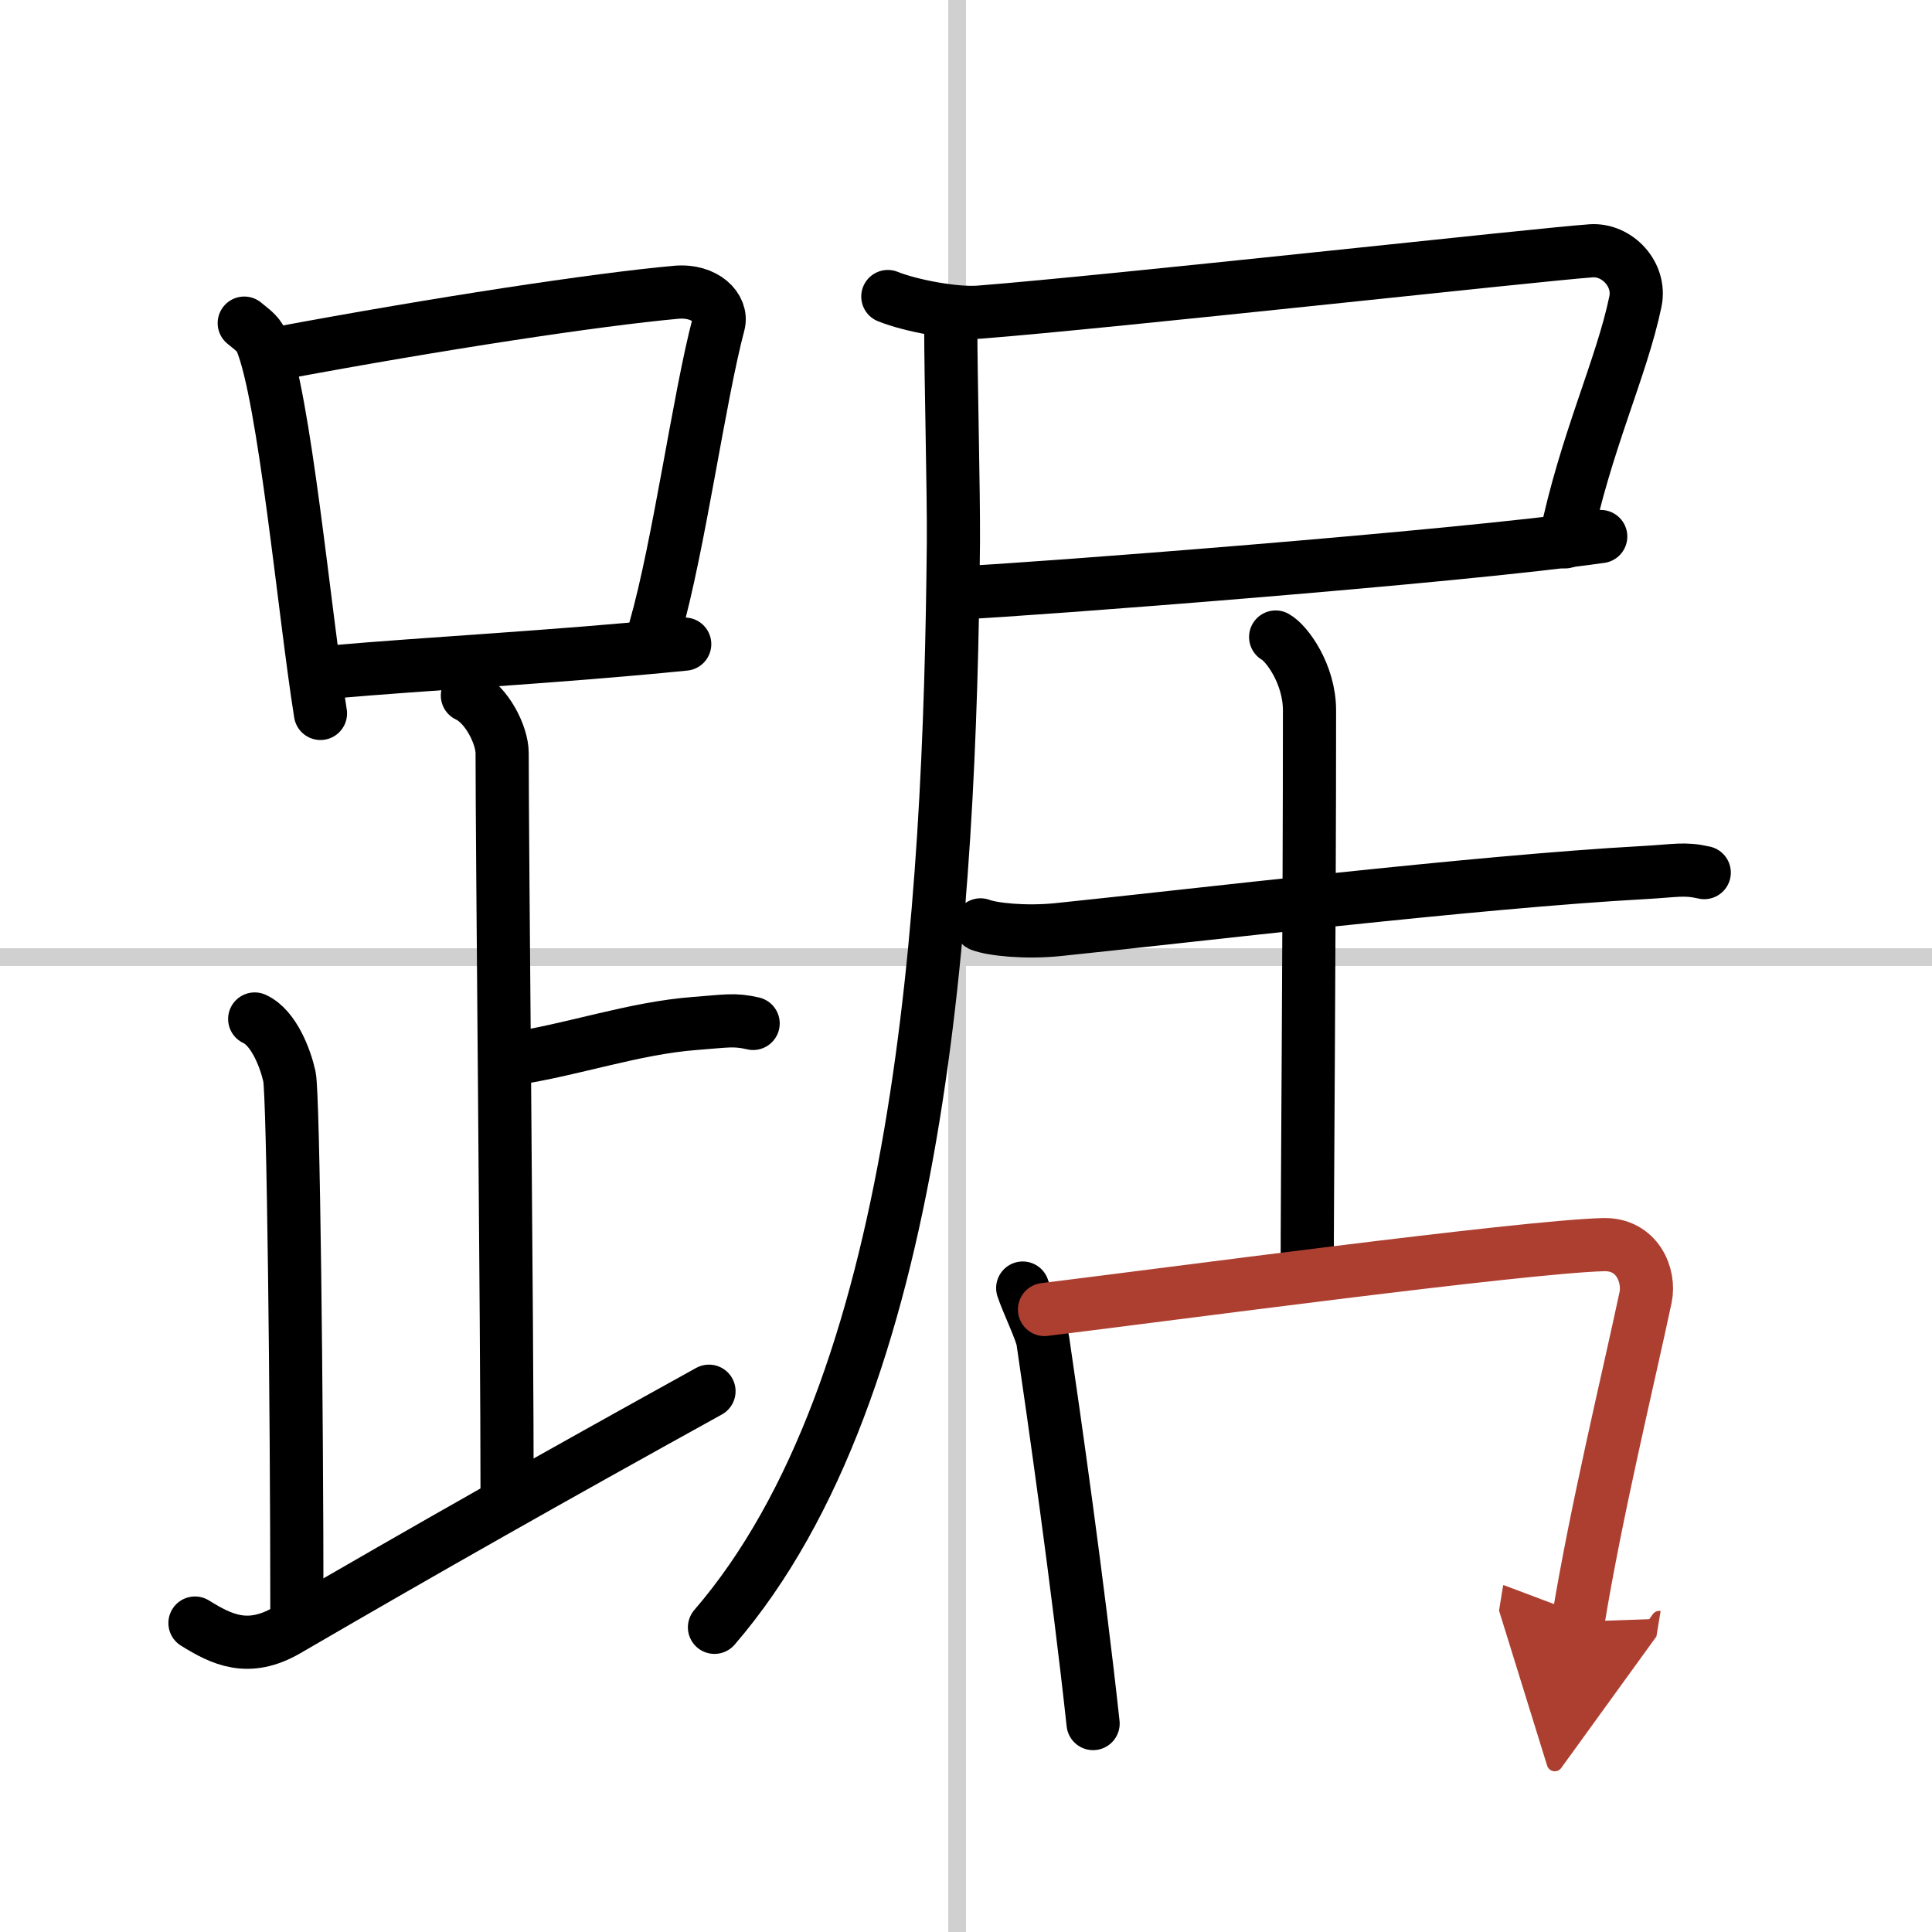
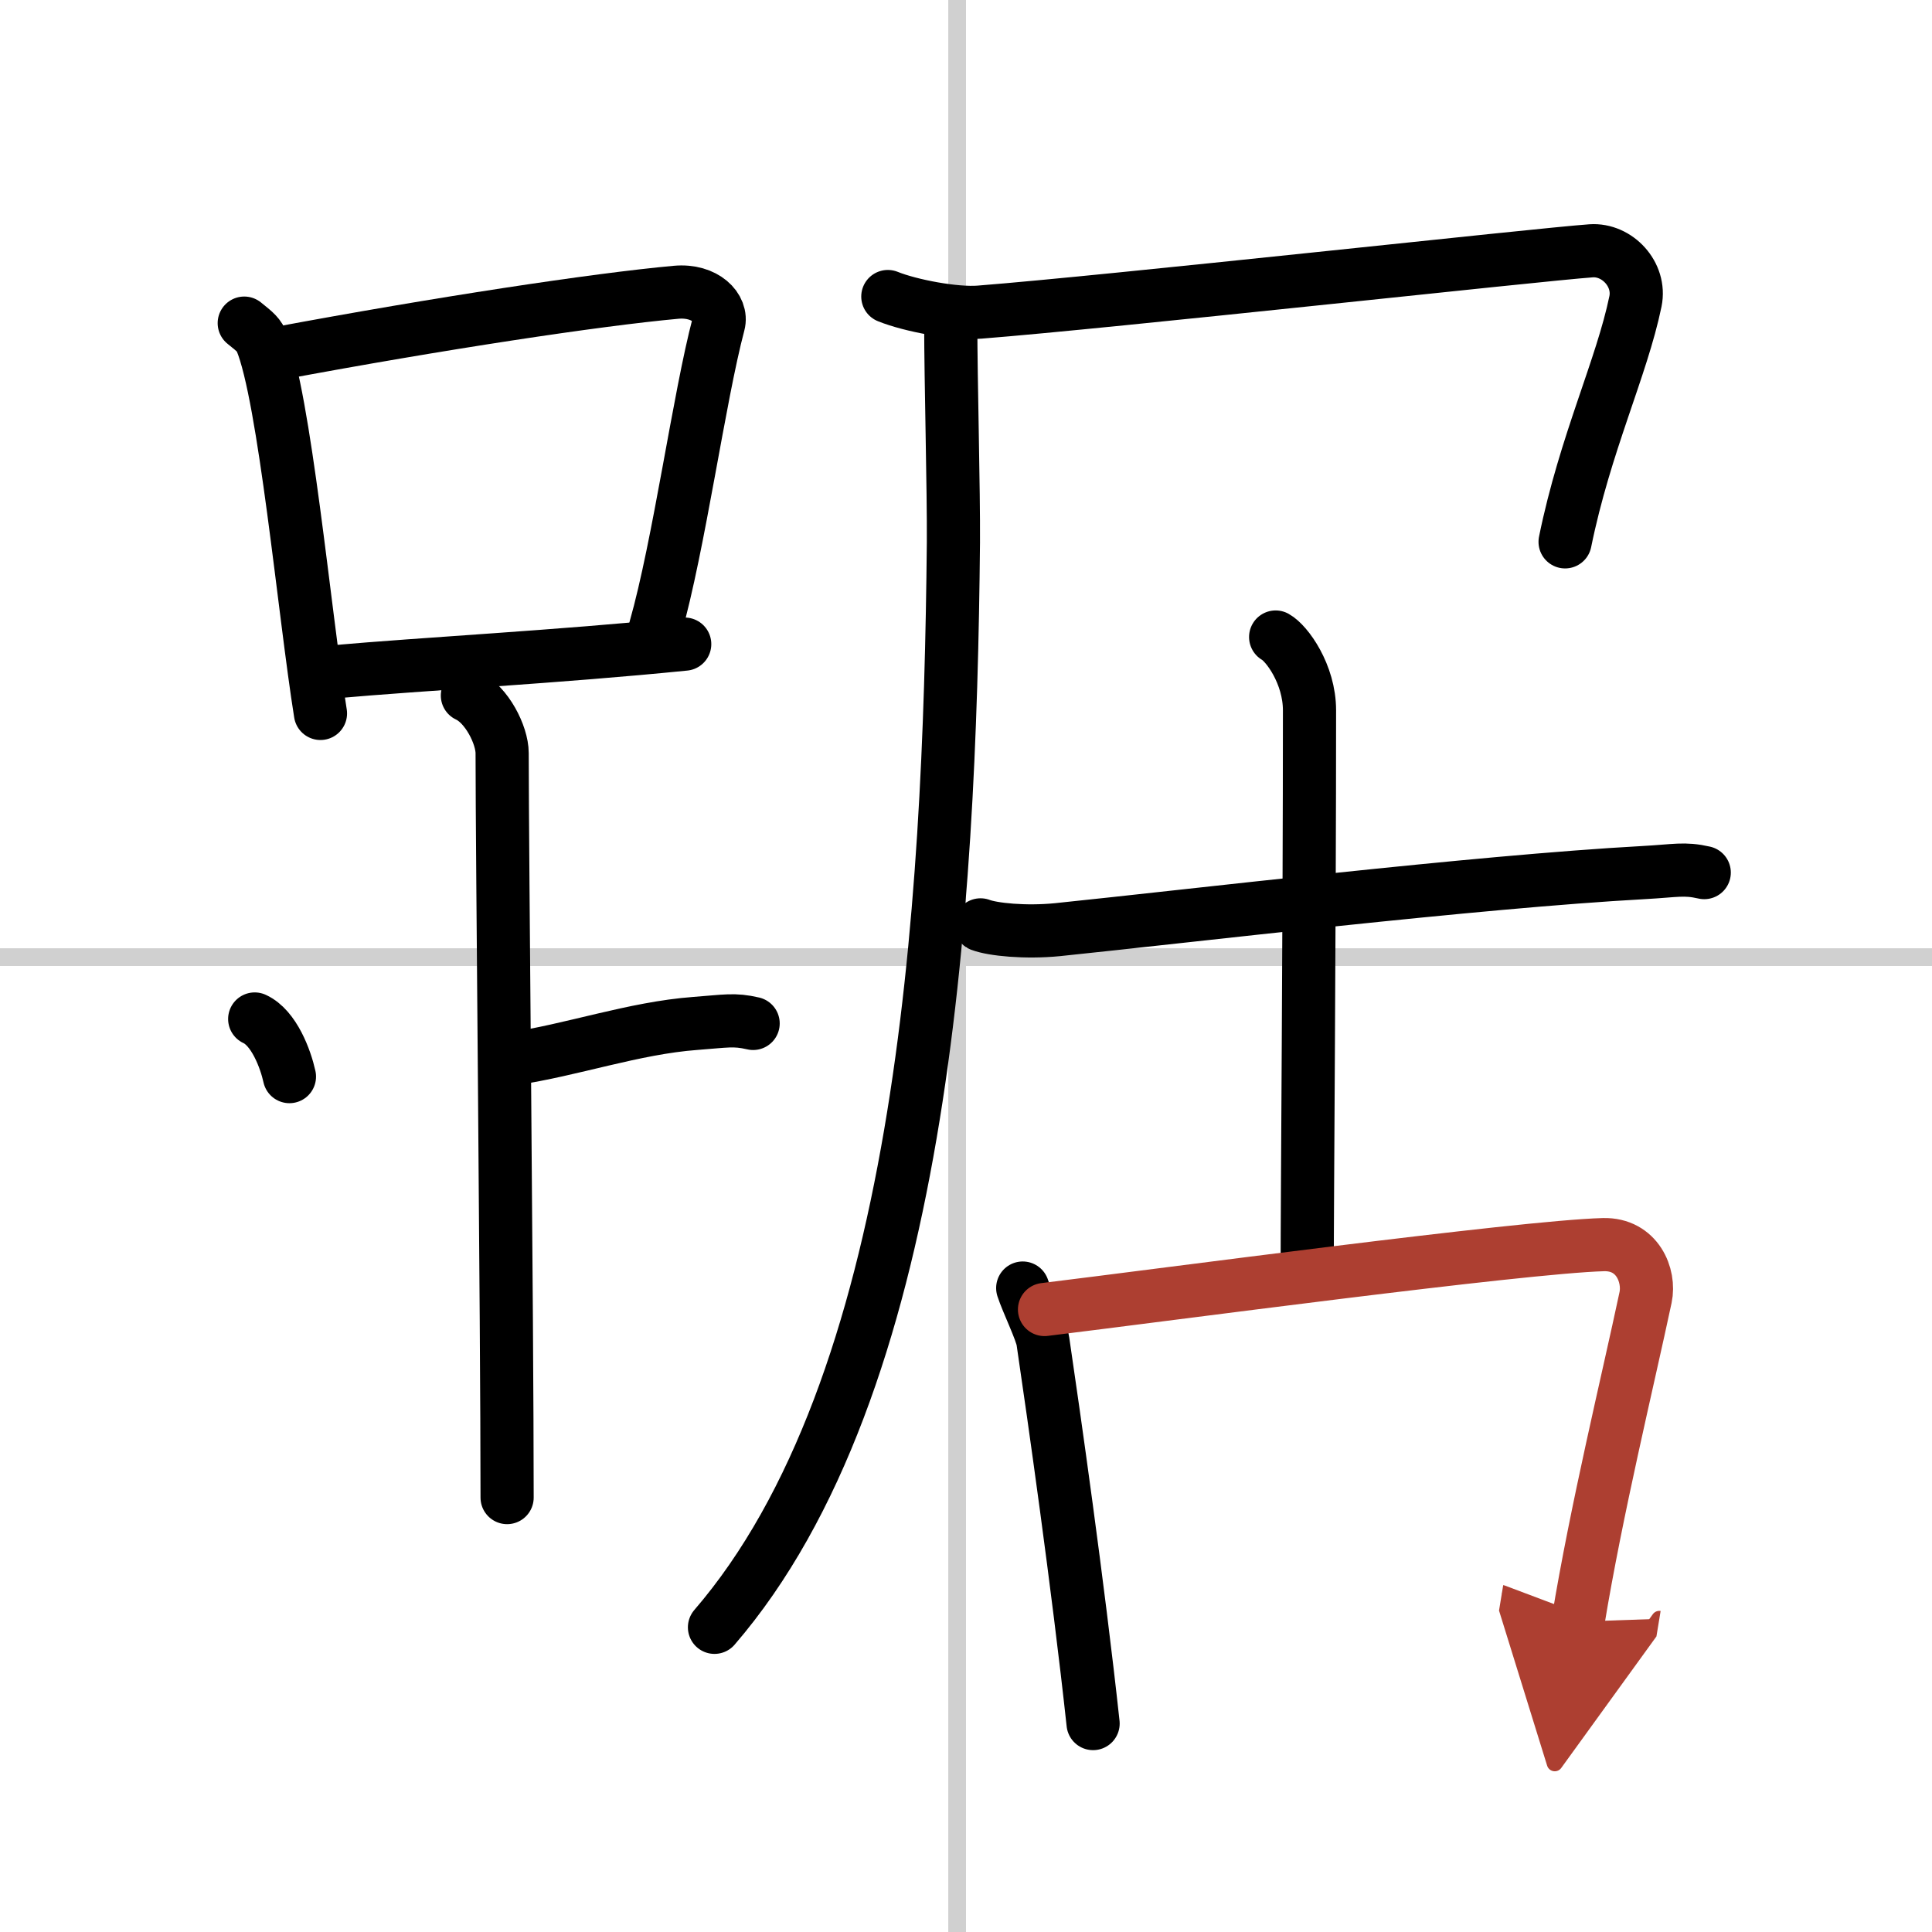
<svg xmlns="http://www.w3.org/2000/svg" width="400" height="400" viewBox="0 0 109 109">
  <defs>
    <marker id="a" markerWidth="4" orient="auto" refX="1" refY="5" viewBox="0 0 10 10">
      <polyline points="0 0 10 5 0 10 1 5" fill="#ad3f31" stroke="#ad3f31" />
    </marker>
  </defs>
  <g fill="none" stroke="#000" stroke-linecap="round" stroke-linejoin="round" stroke-width="3">
    <rect width="100%" height="100%" fill="#fff" stroke="#fff" />
    <line x1="54" x2="54" y2="109" stroke="#d0d0d0" stroke-width="1" />
    <line x2="109" y1="54" y2="54" stroke="#d0d0d0" stroke-width="1" />
    <path d="m13.78 18.23c0.38 0.32 0.78 0.58 0.95 0.98 1.33 3.16 2.44 15.36 3.35 21.04" />
    <path d="m15.68 19.94c9.11-1.7 17.96-3.04 22.46-3.45 1.65-0.15 2.64 0.9 2.4 1.79-1.09 4.1-2.23 12.48-3.57 17.18" />
    <path d="m18.75 37.91c5.29-0.47 12.61-0.84 19.88-1.57" />
    <path d="m26.37 39.24c1.09 0.5 1.96 2.23 1.96 3.25 0 5.51 0.28 32.01 0.28 42" />
    <path d="m28.88 59.74c3.37-0.49 6.87-1.74 10.35-2 1.74-0.13 2.18-0.25 3.26 0" />
-     <path d="m14.37 57.49c1.09 0.5 1.74 2.25 1.96 3.25s0.42 18.51 0.42 30.26" />
-     <path d="m11 91.57c1.5 0.93 3 1.68 5.2 0.4 8.08-4.7 14.74-8.47 23.8-13.48" />
+     <path d="m14.37 57.49c1.09 0.5 1.74 2.25 1.96 3.25" />
    <path d="m50.09 16.73c1.29 0.52 3.8 0.99 5.17 0.88 7.4-0.58 31.54-3.25 34.51-3.46 1.47-0.1 2.81 1.33 2.5 2.85-0.77 3.74-2.84 8.02-3.97 13.57" />
-     <path d="m54.29 33.44c3.71-0.17 27.82-2 36.02-3.17" />
    <path d="m53.64 18.29c0 3.1 0.17 9.4 0.15 12.31-0.2 21.02-1.79 47.65-13.48 61.21" />
    <path d="m55.32 52.18c0.68 0.26 2.52 0.45 4.34 0.27 7.48-0.77 23.58-2.7 33.06-3.22 1.83-0.1 2.29-0.26 3.43 0" />
    <path d="m71.97 35.94c0.63 0.35 1.91 2.09 1.91 4.14 0 12.3-0.13 27.17-0.13 31.79" />
    <path d="m57.7 72.67c0.24 0.75 1.06 2.43 1.14 3 0.61 4.14 1.98 13.73 2.83 21.57" />
    <path d="m58.93 73.88c6.8-0.83 26.89-3.53 31.53-3.66 1.92-0.05 2.64 1.75 2.38 2.98-1.01 4.75-2.77 11.96-3.81 18.29" marker-end="url(#a)" stroke="#ad3f31" />
  </g>
</svg>